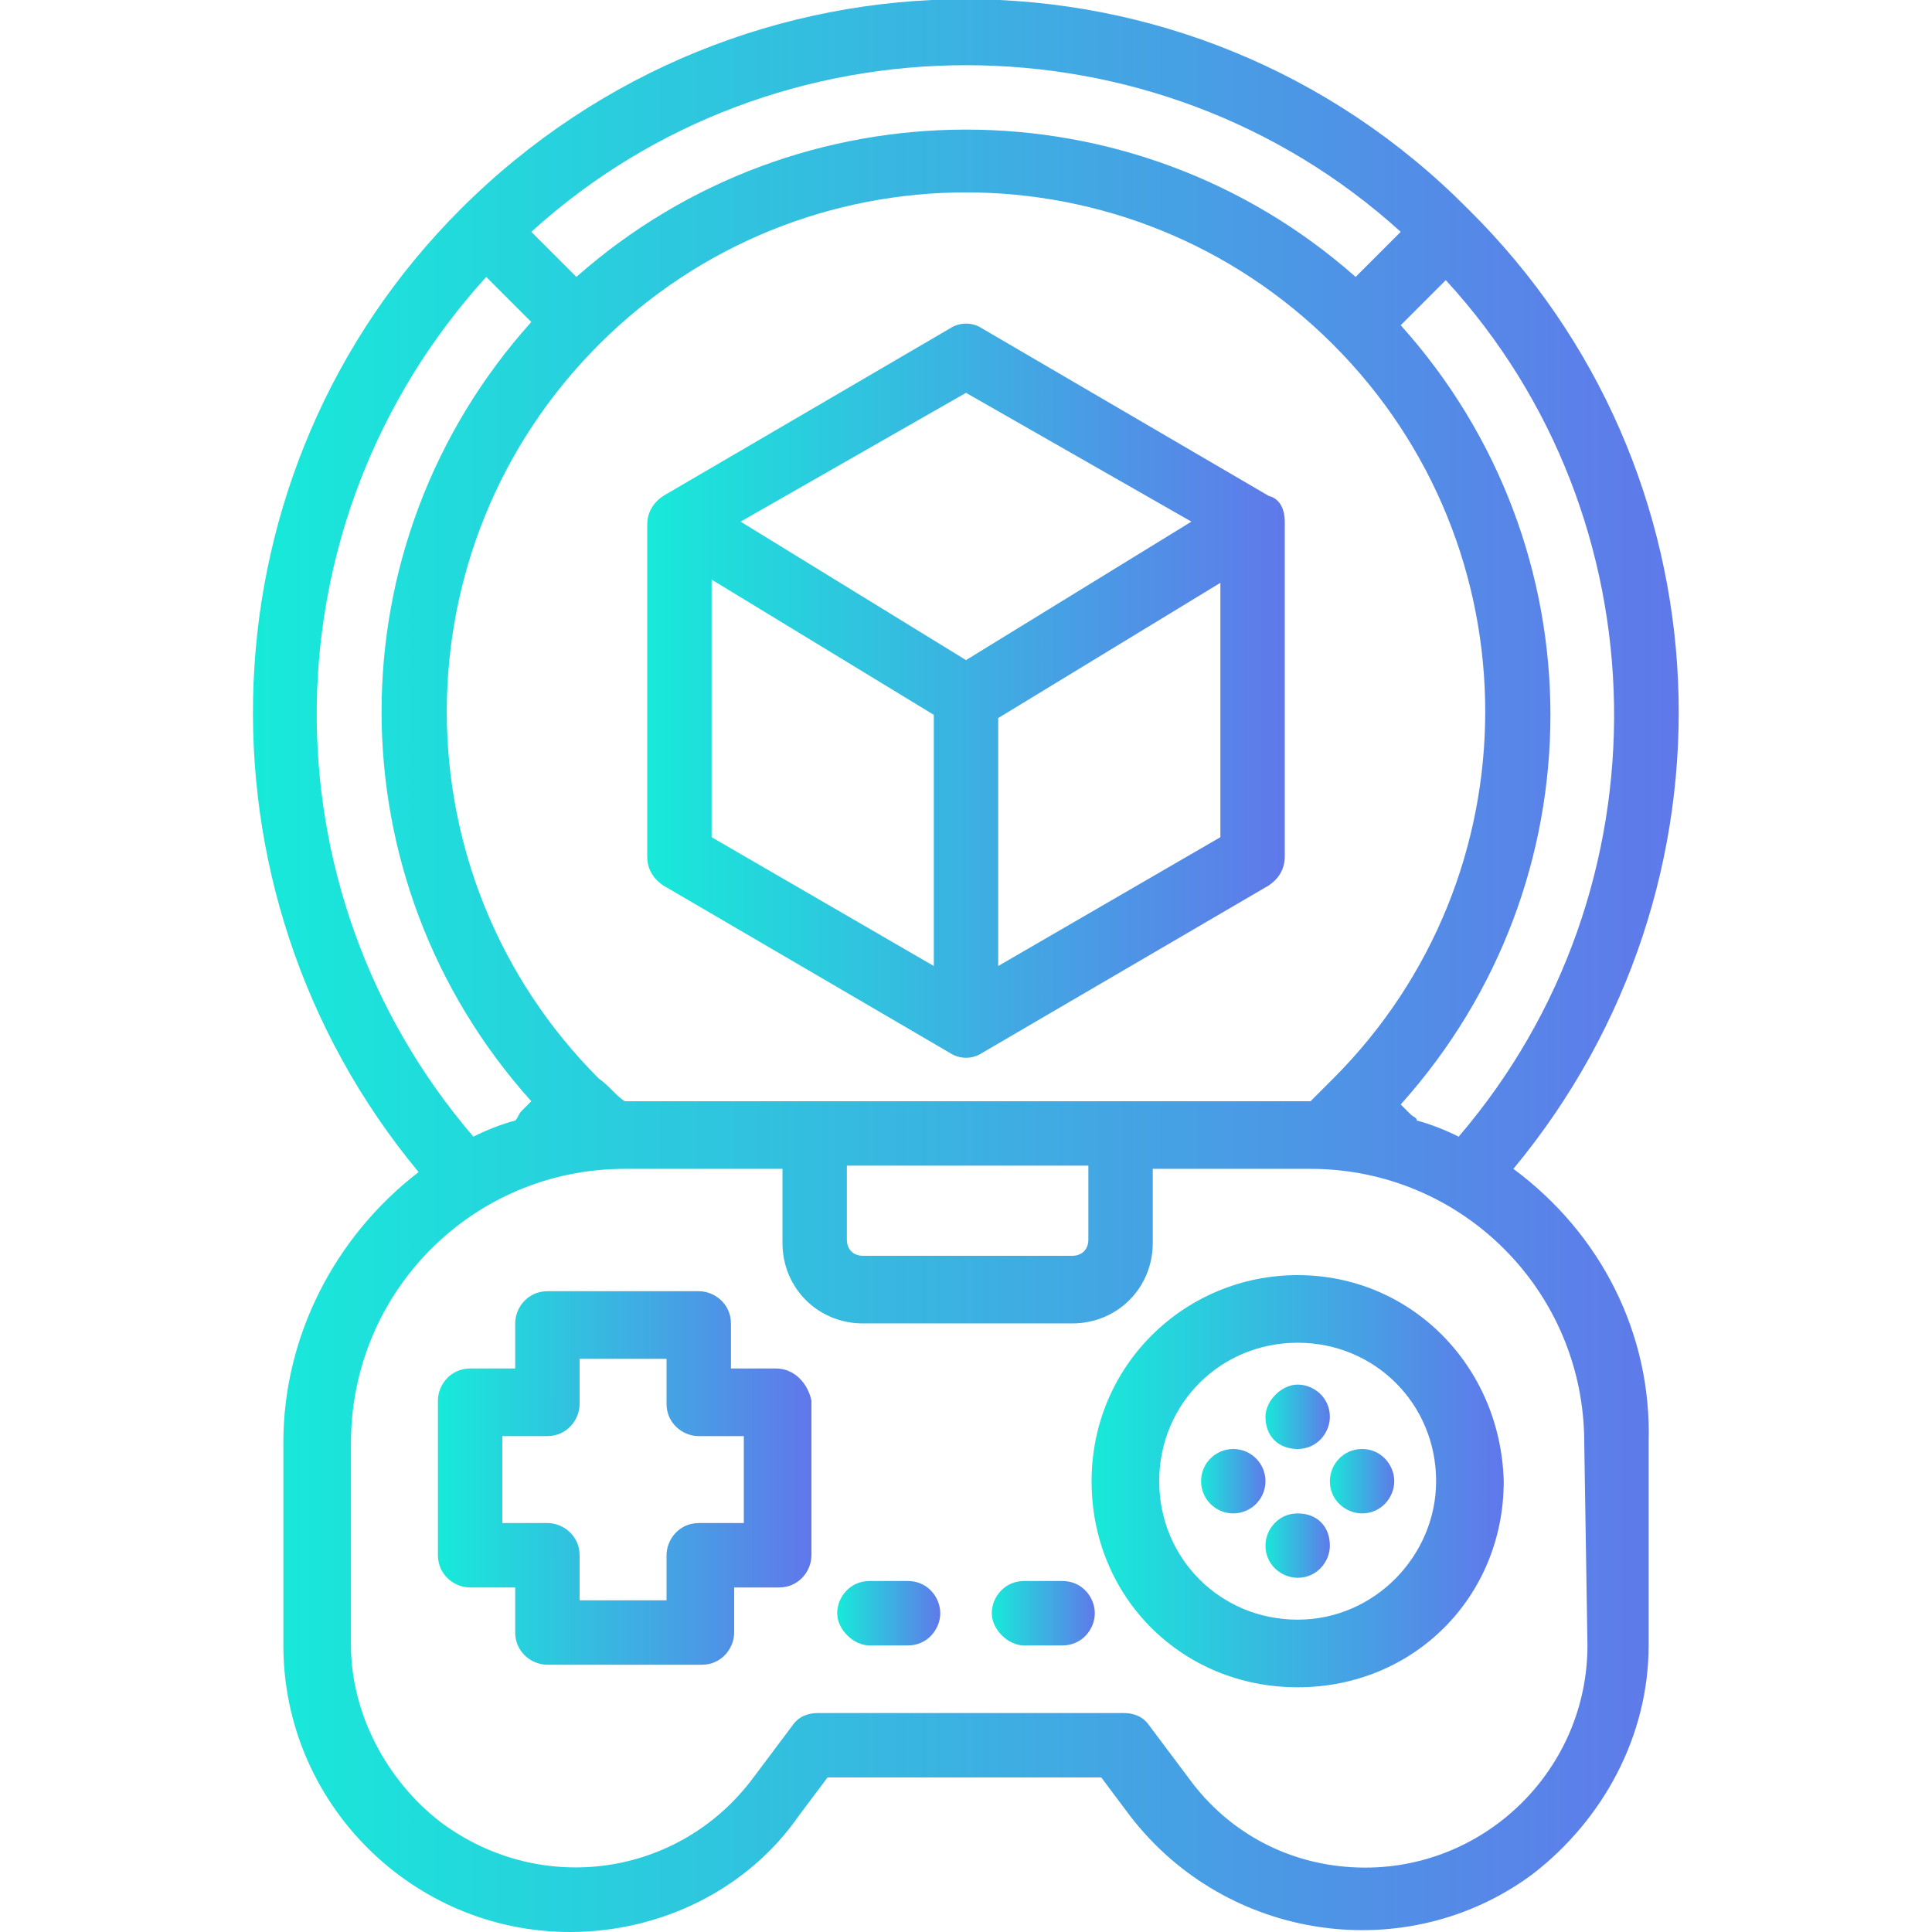
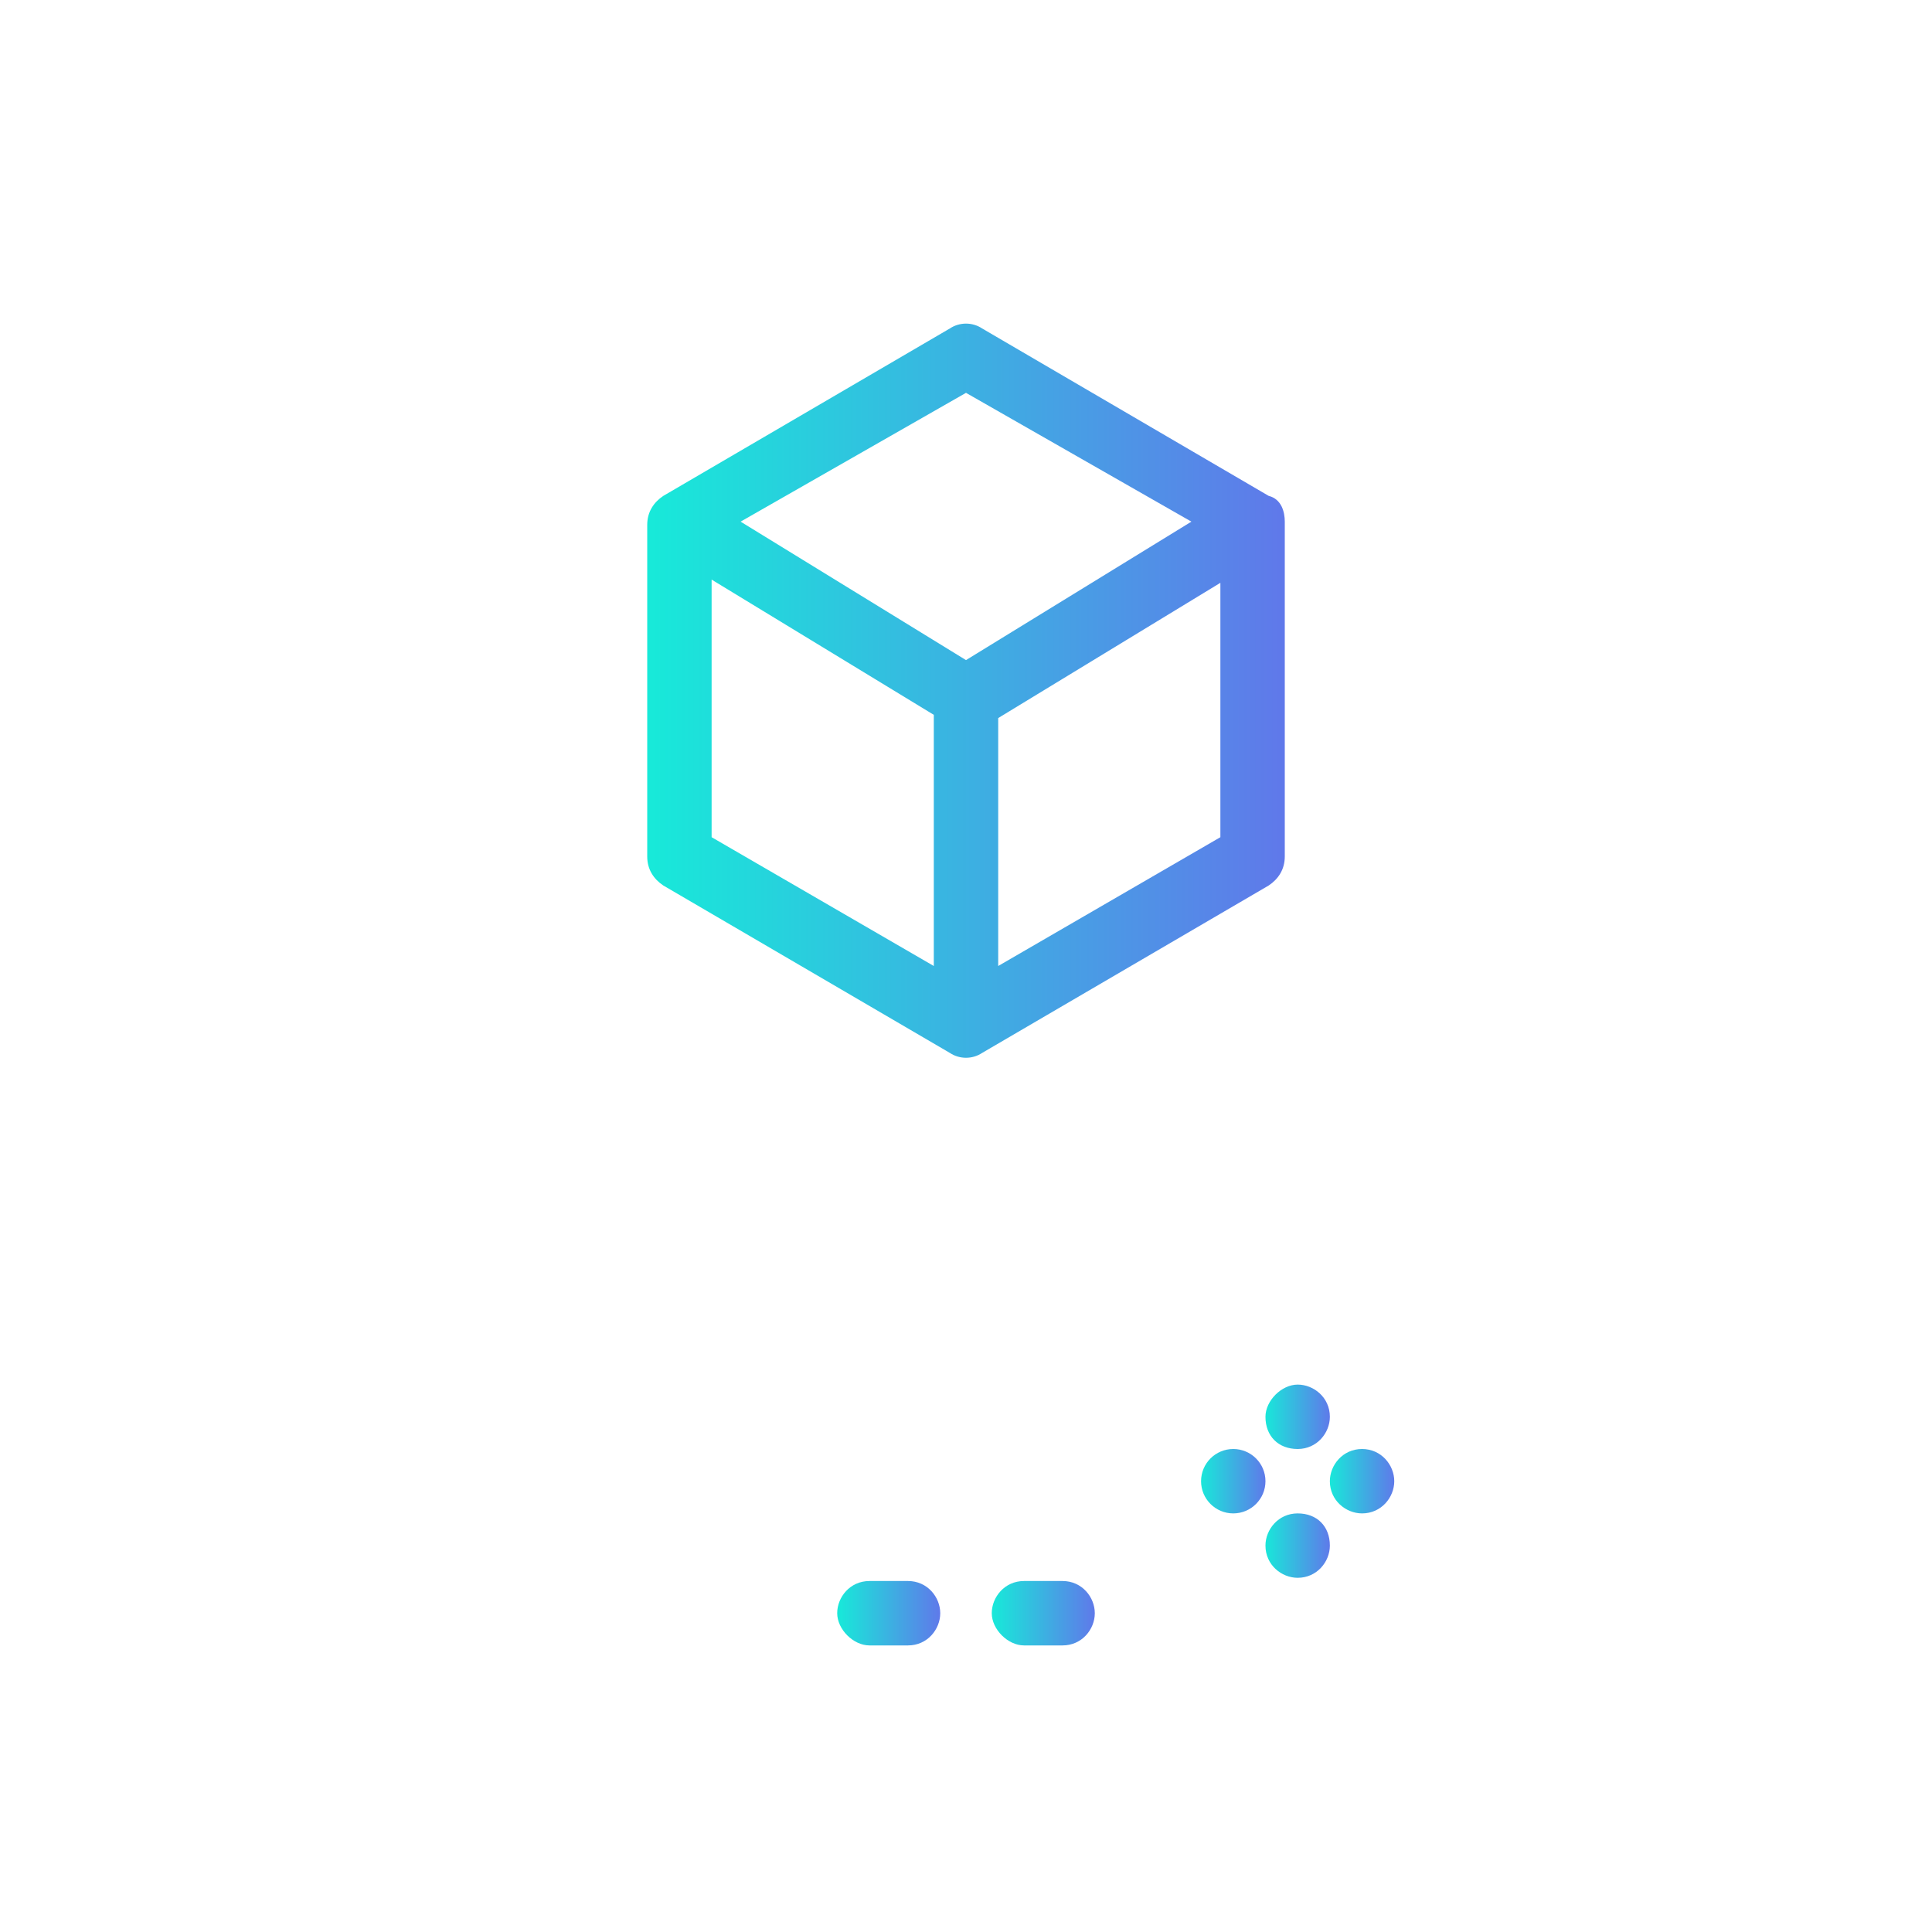
<svg xmlns="http://www.w3.org/2000/svg" version="1.1" id="Layer_1" x="0px" y="0px" width="60px" height="60px" viewBox="0 0 60 60" style="enable-background:new 0 0 60 60;" xml:space="preserve">
  <style type="text/css">
	.st0{fill:url(#SVGID_1_);}
	.st1{fill:url(#SVGID_00000040533115386732558060000006423917760134366866_);}
	.st2{fill:url(#SVGID_00000178903186248304383990000012530921122998993338_);}
	.st3{fill:url(#SVGID_00000052819785171209546690000015200787359932181685_);}
	.st4{fill:url(#SVGID_00000013895090456484689070000012785275723391208585_);}
	.st5{fill:url(#SVGID_00000178168239474056615830000003530299905053919390_);}
	.st6{fill:url(#SVGID_00000029739964477422435420000003941021753147300241_);}
	.st7{fill:url(#SVGID_00000067207897891869677550000013843657029238497431_);}
	.st8{fill:url(#SVGID_00000054977620756405327710000004180349627727281558_);}
	.st9{fill:url(#SVGID_00000070114524931964517400000004799042652191460265_);}
</style>
  <g id="outline">
    <linearGradient id="SVGID_1_" gradientUnits="userSpaceOnUse" x1="7.848" y1="30" x2="52.152" y2="30">
      <stop offset="0" style="stop-color:#17EAD9" />
      <stop offset="1" style="stop-color:#6078EA" />
    </linearGradient>
-     <path class="st0" d="M47,36.3c7.3-8.8,6.8-21.7-1.4-29.8C37-2.2,23-2.2,14.3,6.5C6.2,14.6,5.7,27.6,13,36.4c-2.6,2-4.2,5.1-4.2,8.4   v6.3c0,4.9,4,8.9,8.9,8.9c2.8,0,5.5-1.3,7.1-3.6l0.9-1.2h8.5l0.9,1.2c3,3.9,8.6,4.7,12.5,1.8c2.2-1.7,3.6-4.3,3.6-7.1v-6.3   C51.3,41.4,49.7,38.3,47,36.3L47,36.3z M45.3,35.3c-0.4-0.2-0.9-0.4-1.3-0.5c0-0.1-0.1-0.1-0.2-0.2l-0.3-0.3   c6.2-6.9,6.2-17.3,0-24.2l1.4-1.4C51.7,16.1,51.9,27.6,45.3,35.3L45.3,35.3z M19.4,34.2C19.4,34.2,19.4,34.2,19.4,34.2   c-0.3-0.2-0.5-0.5-0.8-0.7c-6.3-6.3-6.3-16.5,0-22.8s16.5-6.3,22.8,0c6.3,6.3,6.3,16.5,0,22.8c-0.2,0.2-0.5,0.5-0.7,0.7L19.4,34.2z    M33.8,36.2v2.3c0,0.3-0.2,0.5-0.5,0.5h-6.5c-0.3,0-0.5-0.2-0.5-0.5v-2.3H33.8z M43.5,7.2l-1.4,1.4c-6.9-6.1-17.3-6.1-24.2,0   l-1.4-1.4C24.1,0.3,35.9,0.3,43.5,7.2z M15.1,8.6l1.4,1.4c-6.2,6.9-6.2,17.3,0,24.2l-0.3,0.3c-0.1,0.1-0.1,0.2-0.2,0.3   c-0.4,0.1-0.9,0.3-1.3,0.5C8.1,27.6,8.2,16.2,15.1,8.6z M49.3,51.1c0,3.8-3.1,6.9-6.9,6.9c-2.2,0-4.2-1-5.5-2.8l-1.2-1.6   c-0.2-0.3-0.5-0.4-0.8-0.4h-9.5c-0.3,0-0.6,0.1-0.8,0.4l-1.2,1.6c-2.3,3.1-6.6,3.7-9.7,1.4c-1.7-1.3-2.8-3.4-2.8-5.5v-6.3   c0-4.7,3.8-8.5,8.5-8.5h4.9v2.3c0,1.4,1.1,2.5,2.5,2.5h6.5c1.4,0,2.5-1.1,2.5-2.5v-2.3h4.9c4.7,0,8.5,3.8,8.5,8.5L49.3,51.1z" />
    <linearGradient id="SVGID_00000068658593013135677550000001716724684847913638_" gradientUnits="userSpaceOnUse" x1="13.609" y1="45.923" x2="25.127" y2="45.923">
      <stop offset="0" style="stop-color:#17EAD9" />
      <stop offset="1" style="stop-color:#6078EA" />
    </linearGradient>
-     <path style="fill:url(#SVGID_00000068658593013135677550000001716724684847913638_);" d="M24.1,42.5h-1.4v-1.4c0-0.6-0.5-1-1-1H17   c-0.6,0-1,0.5-1,1v1.4h-1.4c-0.6,0-1,0.5-1,1v4.8c0,0.6,0.5,1,1,1H16v1.4c0,0.6,0.5,1,1,1h4.8c0.6,0,1-0.5,1-1v-1.4h1.4   c0.6,0,1-0.5,1-1v-4.8C25.1,43,24.7,42.5,24.1,42.5L24.1,42.5z M23.1,47.3h-1.4c-0.6,0-1,0.5-1,1v1.4H18v-1.4c0-0.6-0.5-1-1-1h-1.4   v-2.7H17c0.6,0,1-0.5,1-1v-1.4h2.7v1.4c0,0.6,0.5,1,1,1h1.4L23.1,47.3z" />
    <linearGradient id="SVGID_00000039132562668637749850000005470911972244025001_" gradientUnits="userSpaceOnUse" x1="33.942" y1="45.923" x2="46.649" y2="45.923">
      <stop offset="0" style="stop-color:#17EAD9" />
      <stop offset="1" style="stop-color:#6078EA" />
    </linearGradient>
-     <path style="fill:url(#SVGID_00000039132562668637749850000005470911972244025001_);" d="M40.3,39.6c-3.5,0-6.4,2.8-6.4,6.4   s2.8,6.4,6.4,6.4s6.4-2.8,6.4-6.4l0,0C46.6,42.4,43.8,39.6,40.3,39.6z M40.3,50.3c-2.4,0-4.3-1.9-4.3-4.3s1.9-4.3,4.3-4.3   s4.3,1.9,4.3,4.3v0C44.6,48.3,42.7,50.3,40.3,50.3z" />
    <linearGradient id="SVGID_00000075842963988279119470000004037739512648688552_" gradientUnits="userSpaceOnUse" x1="39.256" y1="43.992" x2="41.335" y2="43.992">
      <stop offset="0" style="stop-color:#17EAD9" />
      <stop offset="1" style="stop-color:#6078EA" />
    </linearGradient>
    <path style="fill:url(#SVGID_00000075842963988279119470000004037739512648688552_);" d="M40.3,45c0.6,0,1-0.5,1-1c0-0.6-0.5-1-1-1   s-1,0.5-1,1c0,0,0,0,0,0C39.3,44.6,39.7,45,40.3,45z" />
    <linearGradient id="SVGID_00000173161007259441709220000005729646667515207329_" gradientUnits="userSpaceOnUse" x1="39.256" y1="48.002" x2="41.335" y2="48.002">
      <stop offset="0" style="stop-color:#17EAD9" />
      <stop offset="1" style="stop-color:#6078EA" />
    </linearGradient>
    <path style="fill:url(#SVGID_00000173161007259441709220000005729646667515207329_);" d="M40.3,47c-0.6,0-1,0.5-1,1   c0,0.6,0.5,1,1,1c0.6,0,1-0.5,1-1C41.3,47.4,40.9,47,40.3,47C40.3,47,40.3,47,40.3,47z" />
    <linearGradient id="SVGID_00000005233379819571991800000008234550047793803910_" gradientUnits="userSpaceOnUse" x1="37.251" y1="45.997" x2="39.33" y2="45.997">
      <stop offset="0" style="stop-color:#17EAD9" />
      <stop offset="1" style="stop-color:#6078EA" />
    </linearGradient>
    <circle style="fill:url(#SVGID_00000005233379819571991800000008234550047793803910_);" cx="38.3" cy="46" r="1" />
    <linearGradient id="SVGID_00000119118085364360074730000018044741200241525655_" gradientUnits="userSpaceOnUse" x1="41.261" y1="45.997" x2="43.34" y2="45.997">
      <stop offset="0" style="stop-color:#17EAD9" />
      <stop offset="1" style="stop-color:#6078EA" />
    </linearGradient>
    <path style="fill:url(#SVGID_00000119118085364360074730000018044741200241525655_);" d="M42.3,45c-0.6,0-1,0.5-1,1   c0,0.6,0.5,1,1,1c0.6,0,1-0.5,1-1S42.9,45,42.3,45C42.3,45,42.3,45,42.3,45z" />
    <linearGradient id="SVGID_00000161611073866112577660000017845346587284063881_" gradientUnits="userSpaceOnUse" x1="25.997" y1="50.092" x2="29.242" y2="50.092">
      <stop offset="0" style="stop-color:#17EAD9" />
      <stop offset="1" style="stop-color:#6078EA" />
    </linearGradient>
    <path style="fill:url(#SVGID_00000161611073866112577660000017845346587284063881_);" d="M28.2,49.1H27c-0.6,0-1,0.5-1,1s0.5,1,1,1   h1.2c0.6,0,1-0.5,1-1S28.8,49.1,28.2,49.1z" />
    <linearGradient id="SVGID_00000042738888830542413370000011614079087533355692_" gradientUnits="userSpaceOnUse" x1="30.793" y1="50.092" x2="34.038" y2="50.092">
      <stop offset="0" style="stop-color:#17EAD9" />
      <stop offset="1" style="stop-color:#6078EA" />
    </linearGradient>
    <path style="fill:url(#SVGID_00000042738888830542413370000011614079087533355692_);" d="M33,49.1h-1.2c-0.6,0-1,0.5-1,1s0.5,1,1,1   H33c0.6,0,1-0.5,1-1S33.6,49.1,33,49.1L33,49.1z" />
    <linearGradient id="SVGID_00000036930002269912442760000013775733708742565790_" gradientUnits="userSpaceOnUse" x1="20.055" y1="21.386" x2="39.945" y2="21.386">
      <stop offset="0" style="stop-color:#17EAD9" />
      <stop offset="1" style="stop-color:#6078EA" />
    </linearGradient>
    <path style="fill:url(#SVGID_00000036930002269912442760000013775733708742565790_);" d="M39.4,15.4l-8.9-5.2c-0.3-0.2-0.7-0.2-1,0   l-8.9,5.2c-0.3,0.2-0.5,0.5-0.5,0.9v10.3c0,0.4,0.2,0.7,0.5,0.9l8.9,5.2c0.3,0.2,0.7,0.2,1,0l8.9-5.2c0.3-0.2,0.5-0.5,0.5-0.9V16.2   C39.9,15.9,39.8,15.5,39.4,15.4z M29,30l-6.9-4V18l6.9,4.2V30z M30,20.5l-7-4.3l7-4l7,4L30,20.5z M37.9,26L31,30v-7.7l6.9-4.2V26z" />
  </g>
</svg>